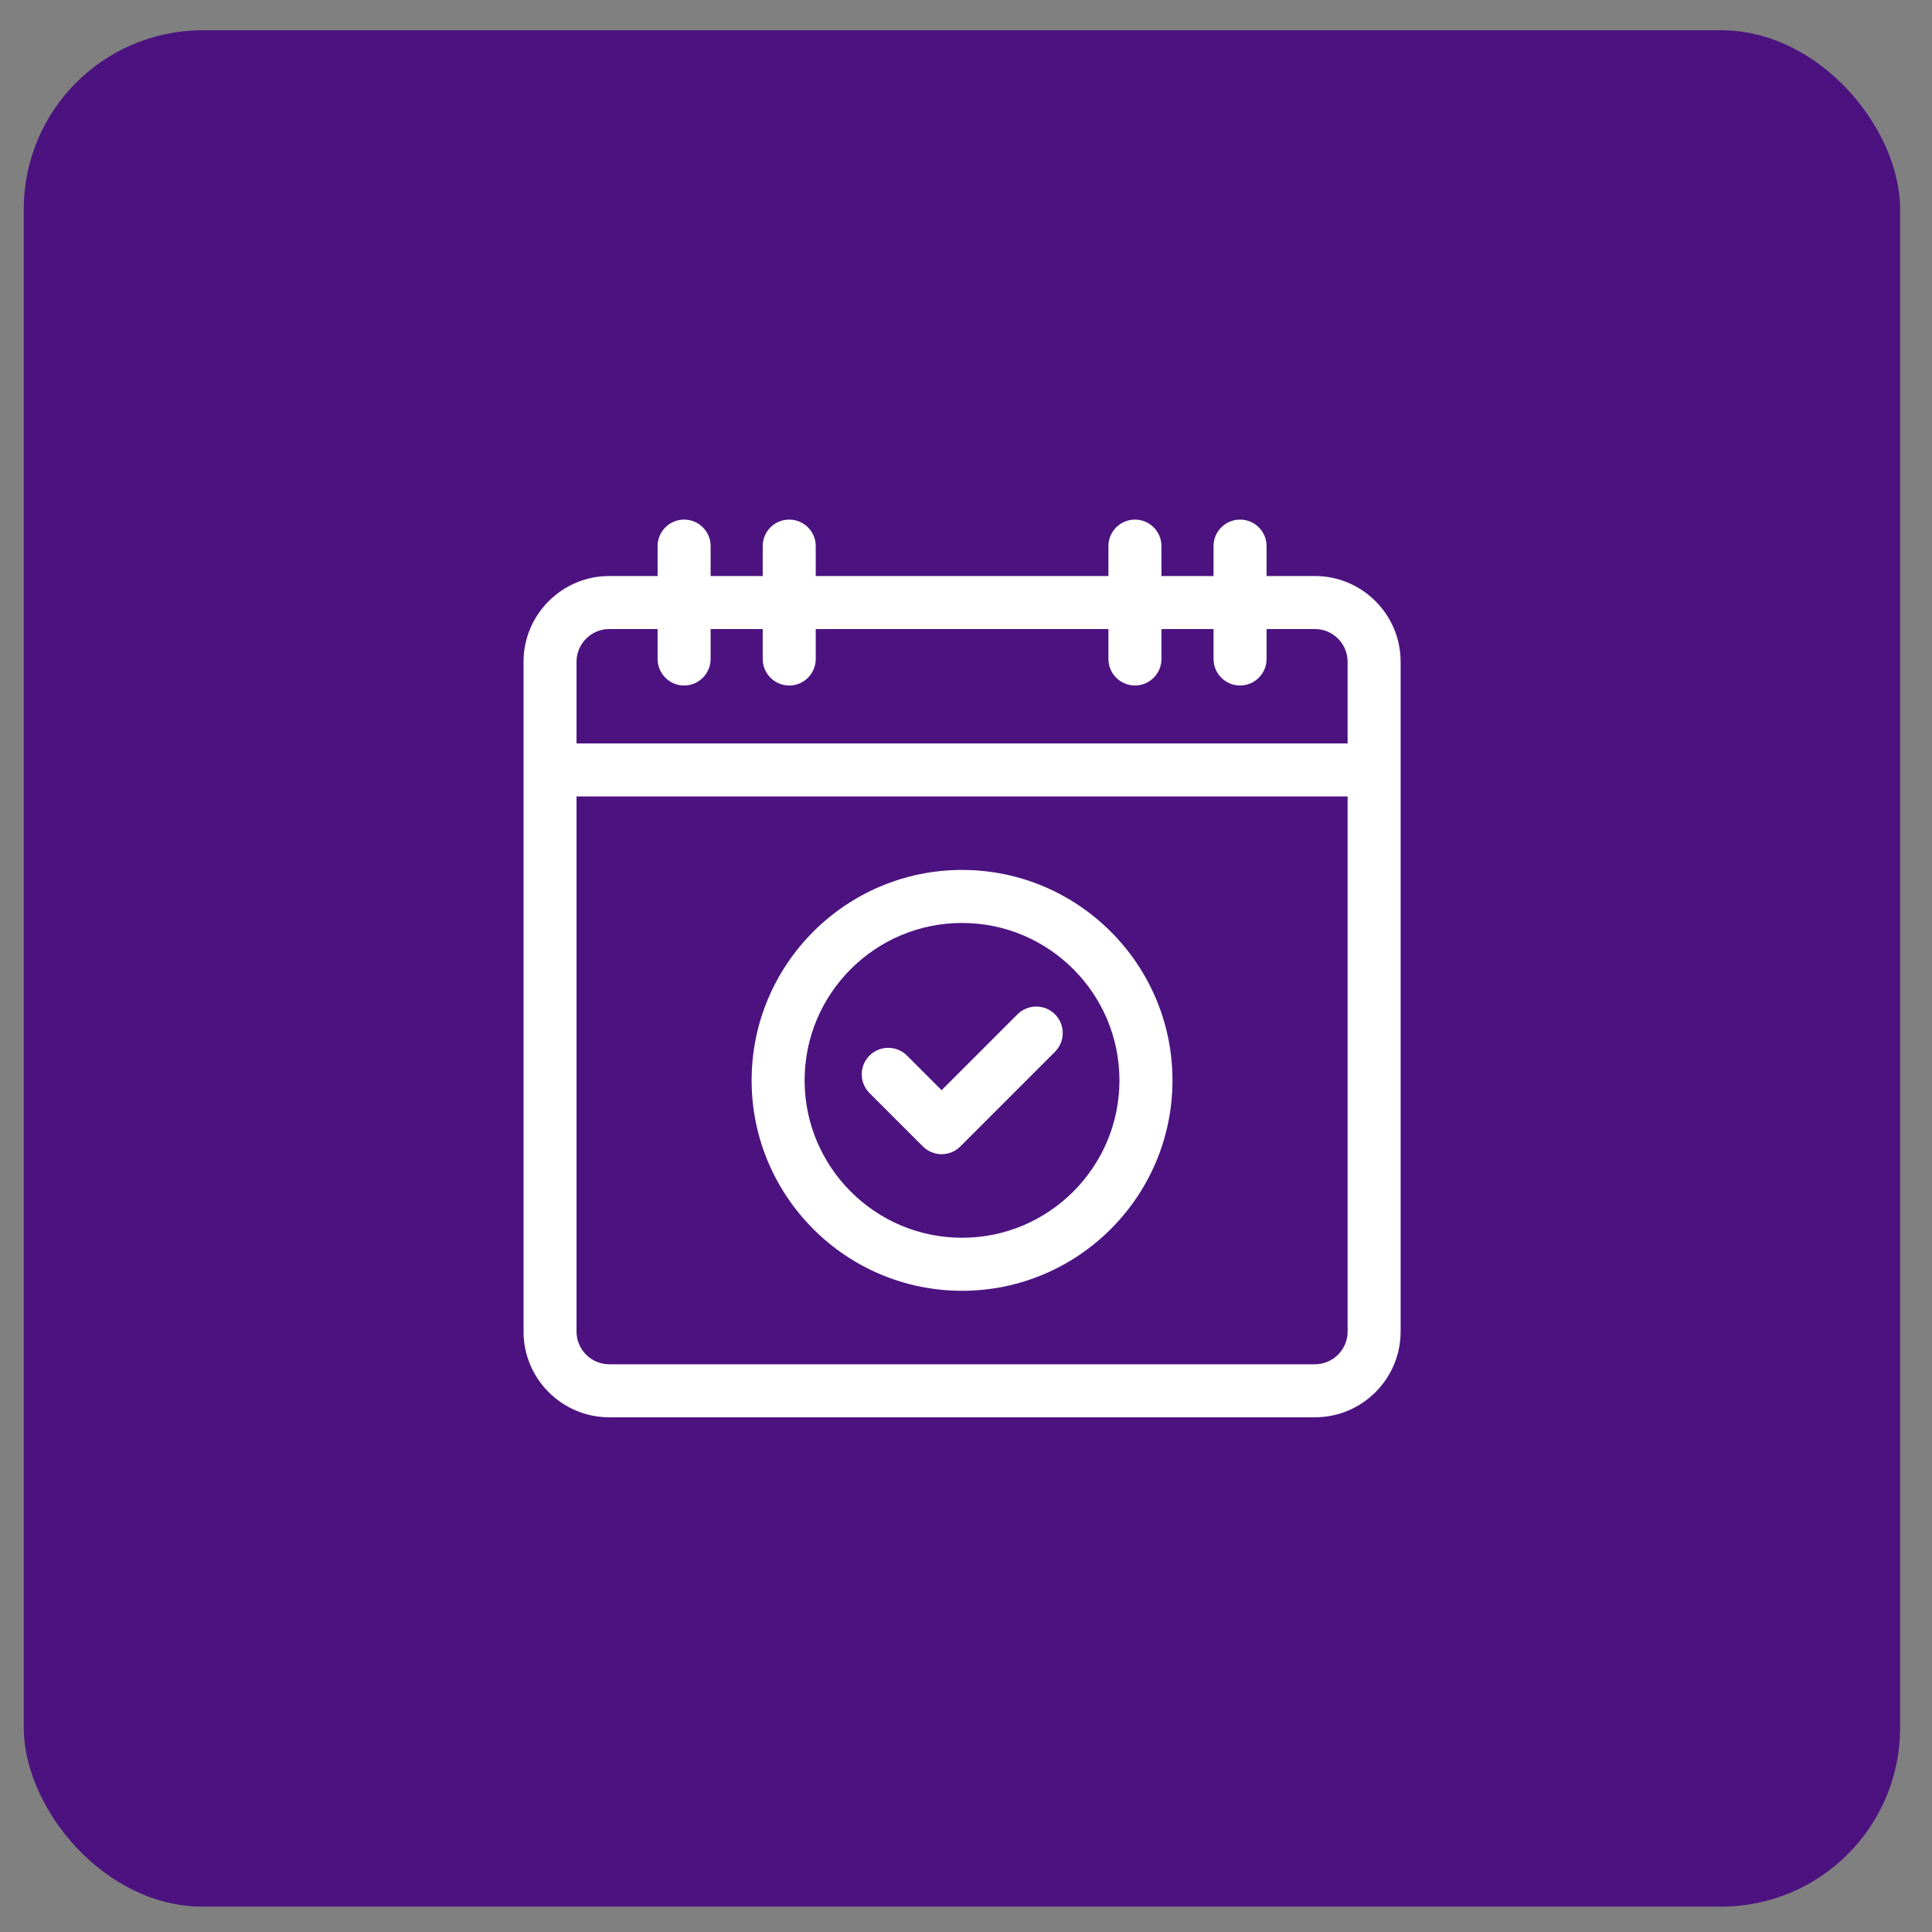
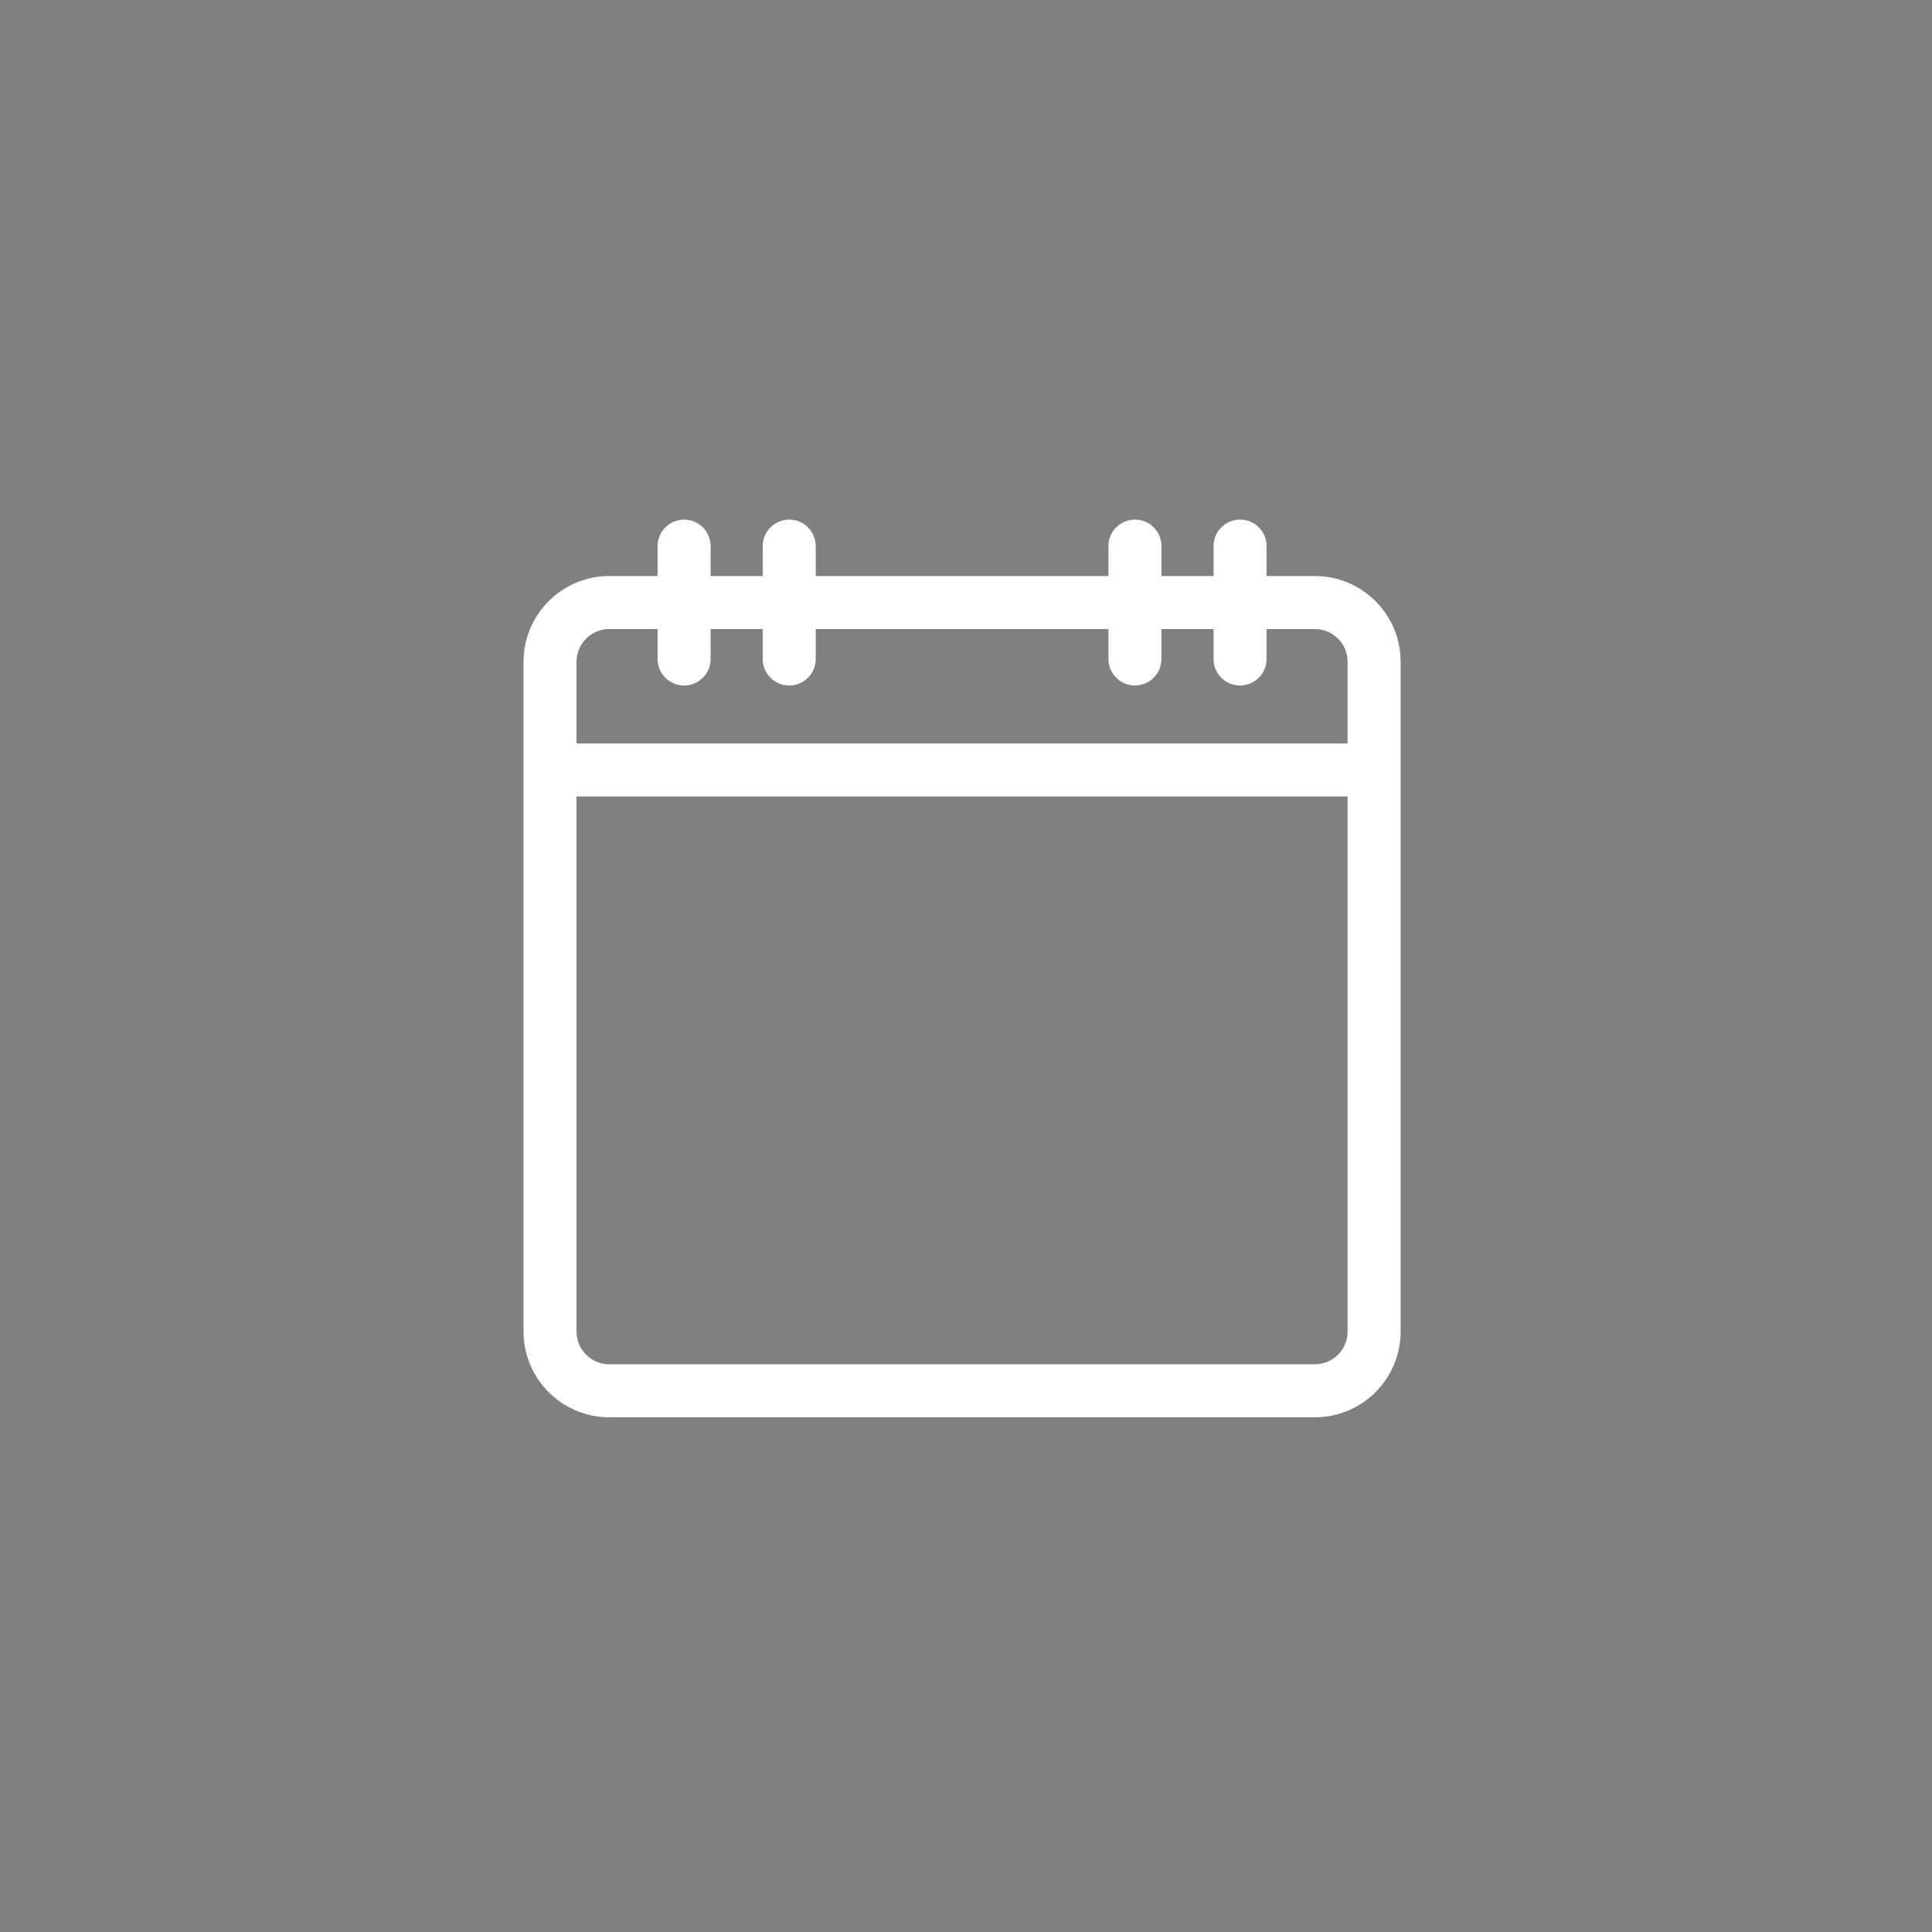
<svg xmlns="http://www.w3.org/2000/svg" width="54" height="54" viewBox="0 0 54 54" fill="none">
  <rect x="0" y="0" width="54" height="54" fill="#808080" stroke="none" />
-   <rect x="0.664" y="0.846" width="52.445" height="52.445" rx="5" fill="#4C1380" />
-   <path d="M25.794 32.043C25.933 32.181 26.121 32.26 26.318 32.26C26.514 32.26 26.703 32.182 26.842 32.043L29.487 29.398C29.776 29.108 29.776 28.639 29.487 28.35C29.197 28.061 28.728 28.061 28.439 28.35L26.318 30.471L25.351 29.504C25.061 29.215 24.592 29.215 24.303 29.504C24.014 29.793 24.014 30.262 24.303 30.552L25.794 32.043Z" fill="white" />
-   <path d="M26.889 36.078C30.133 36.078 32.771 33.439 32.771 30.196C32.771 26.953 30.133 24.315 26.889 24.315C23.646 24.315 21.008 26.953 21.008 30.196C21.008 33.439 23.646 36.078 26.889 36.078ZM26.889 25.797C29.315 25.797 31.289 27.77 31.289 30.196C31.289 32.622 29.315 34.596 26.889 34.596C24.463 34.596 22.489 32.622 22.489 30.196C22.489 27.77 24.463 25.797 26.889 25.797Z" fill="white" />
  <path d="M36.752 16.1H35.401V15.263C35.401 14.854 35.069 14.523 34.66 14.523C34.251 14.523 33.919 14.854 33.919 15.263V16.1H32.463V15.263C32.463 14.854 32.131 14.523 31.722 14.523C31.313 14.523 30.981 14.854 30.981 15.263V16.1H22.8V15.263C22.8 14.854 22.468 14.523 22.059 14.523C21.65 14.523 21.318 14.854 21.318 15.263V16.1H19.862V15.263C19.862 14.854 19.53 14.523 19.121 14.523C18.712 14.523 18.38 14.854 18.38 15.263V16.1H17.029C15.708 16.1 14.633 17.175 14.633 18.496V37.218C14.633 38.539 15.708 39.614 17.029 39.614H36.752C38.073 39.614 39.148 38.539 39.148 37.218V18.496C39.148 17.175 38.073 16.1 36.752 16.1ZM37.666 37.218C37.666 37.722 37.256 38.132 36.752 38.132H17.029C16.525 38.132 16.114 37.722 16.114 37.218V22.261H37.666V37.218ZM16.114 18.496C16.114 17.992 16.525 17.582 17.029 17.582H18.38V18.419C18.38 18.828 18.712 19.16 19.121 19.16C19.53 19.16 19.862 18.828 19.862 18.419V17.582H21.318V18.419C21.318 18.828 21.65 19.16 22.059 19.16C22.468 19.16 22.8 18.828 22.8 18.419V17.582H30.981V18.419C30.981 18.828 31.313 19.16 31.722 19.16C32.131 19.16 32.463 18.828 32.463 18.419V17.582H33.919V18.419C33.919 18.828 34.251 19.16 34.66 19.16C35.069 19.16 35.401 18.828 35.401 18.419V17.582H36.752C37.256 17.582 37.666 17.992 37.666 18.496V20.779H16.114V18.496Z" fill="white" />
</svg>